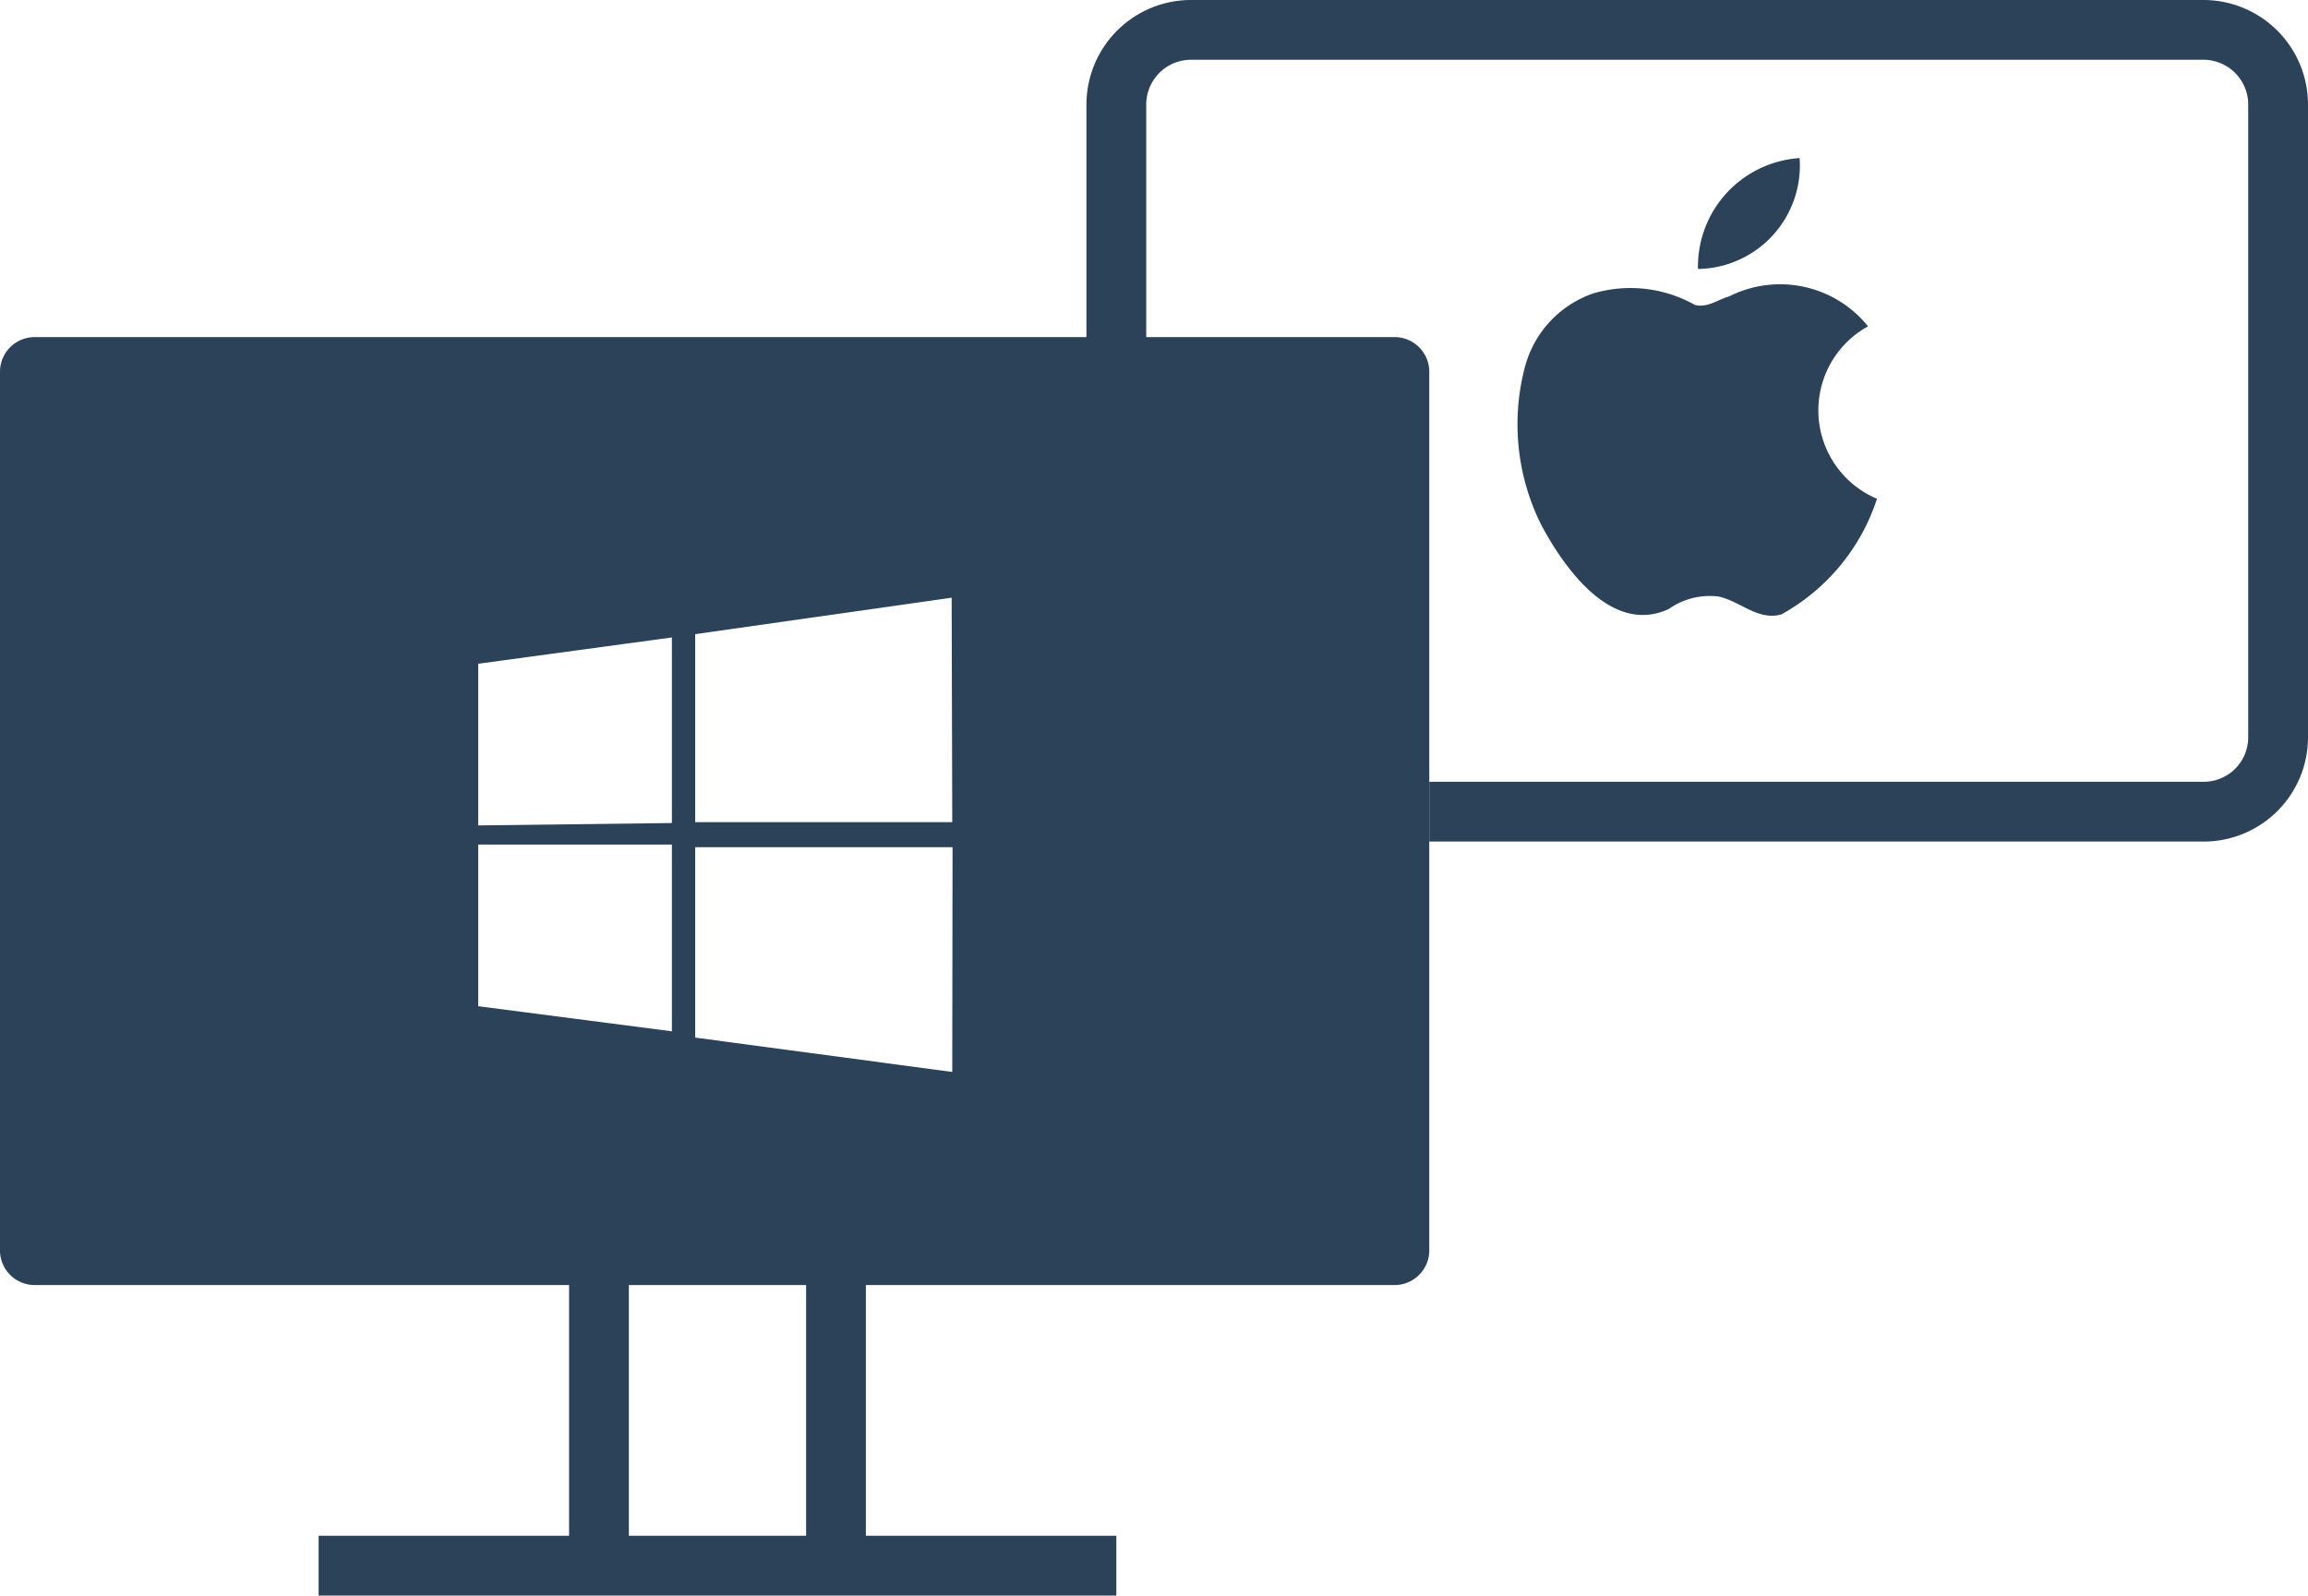
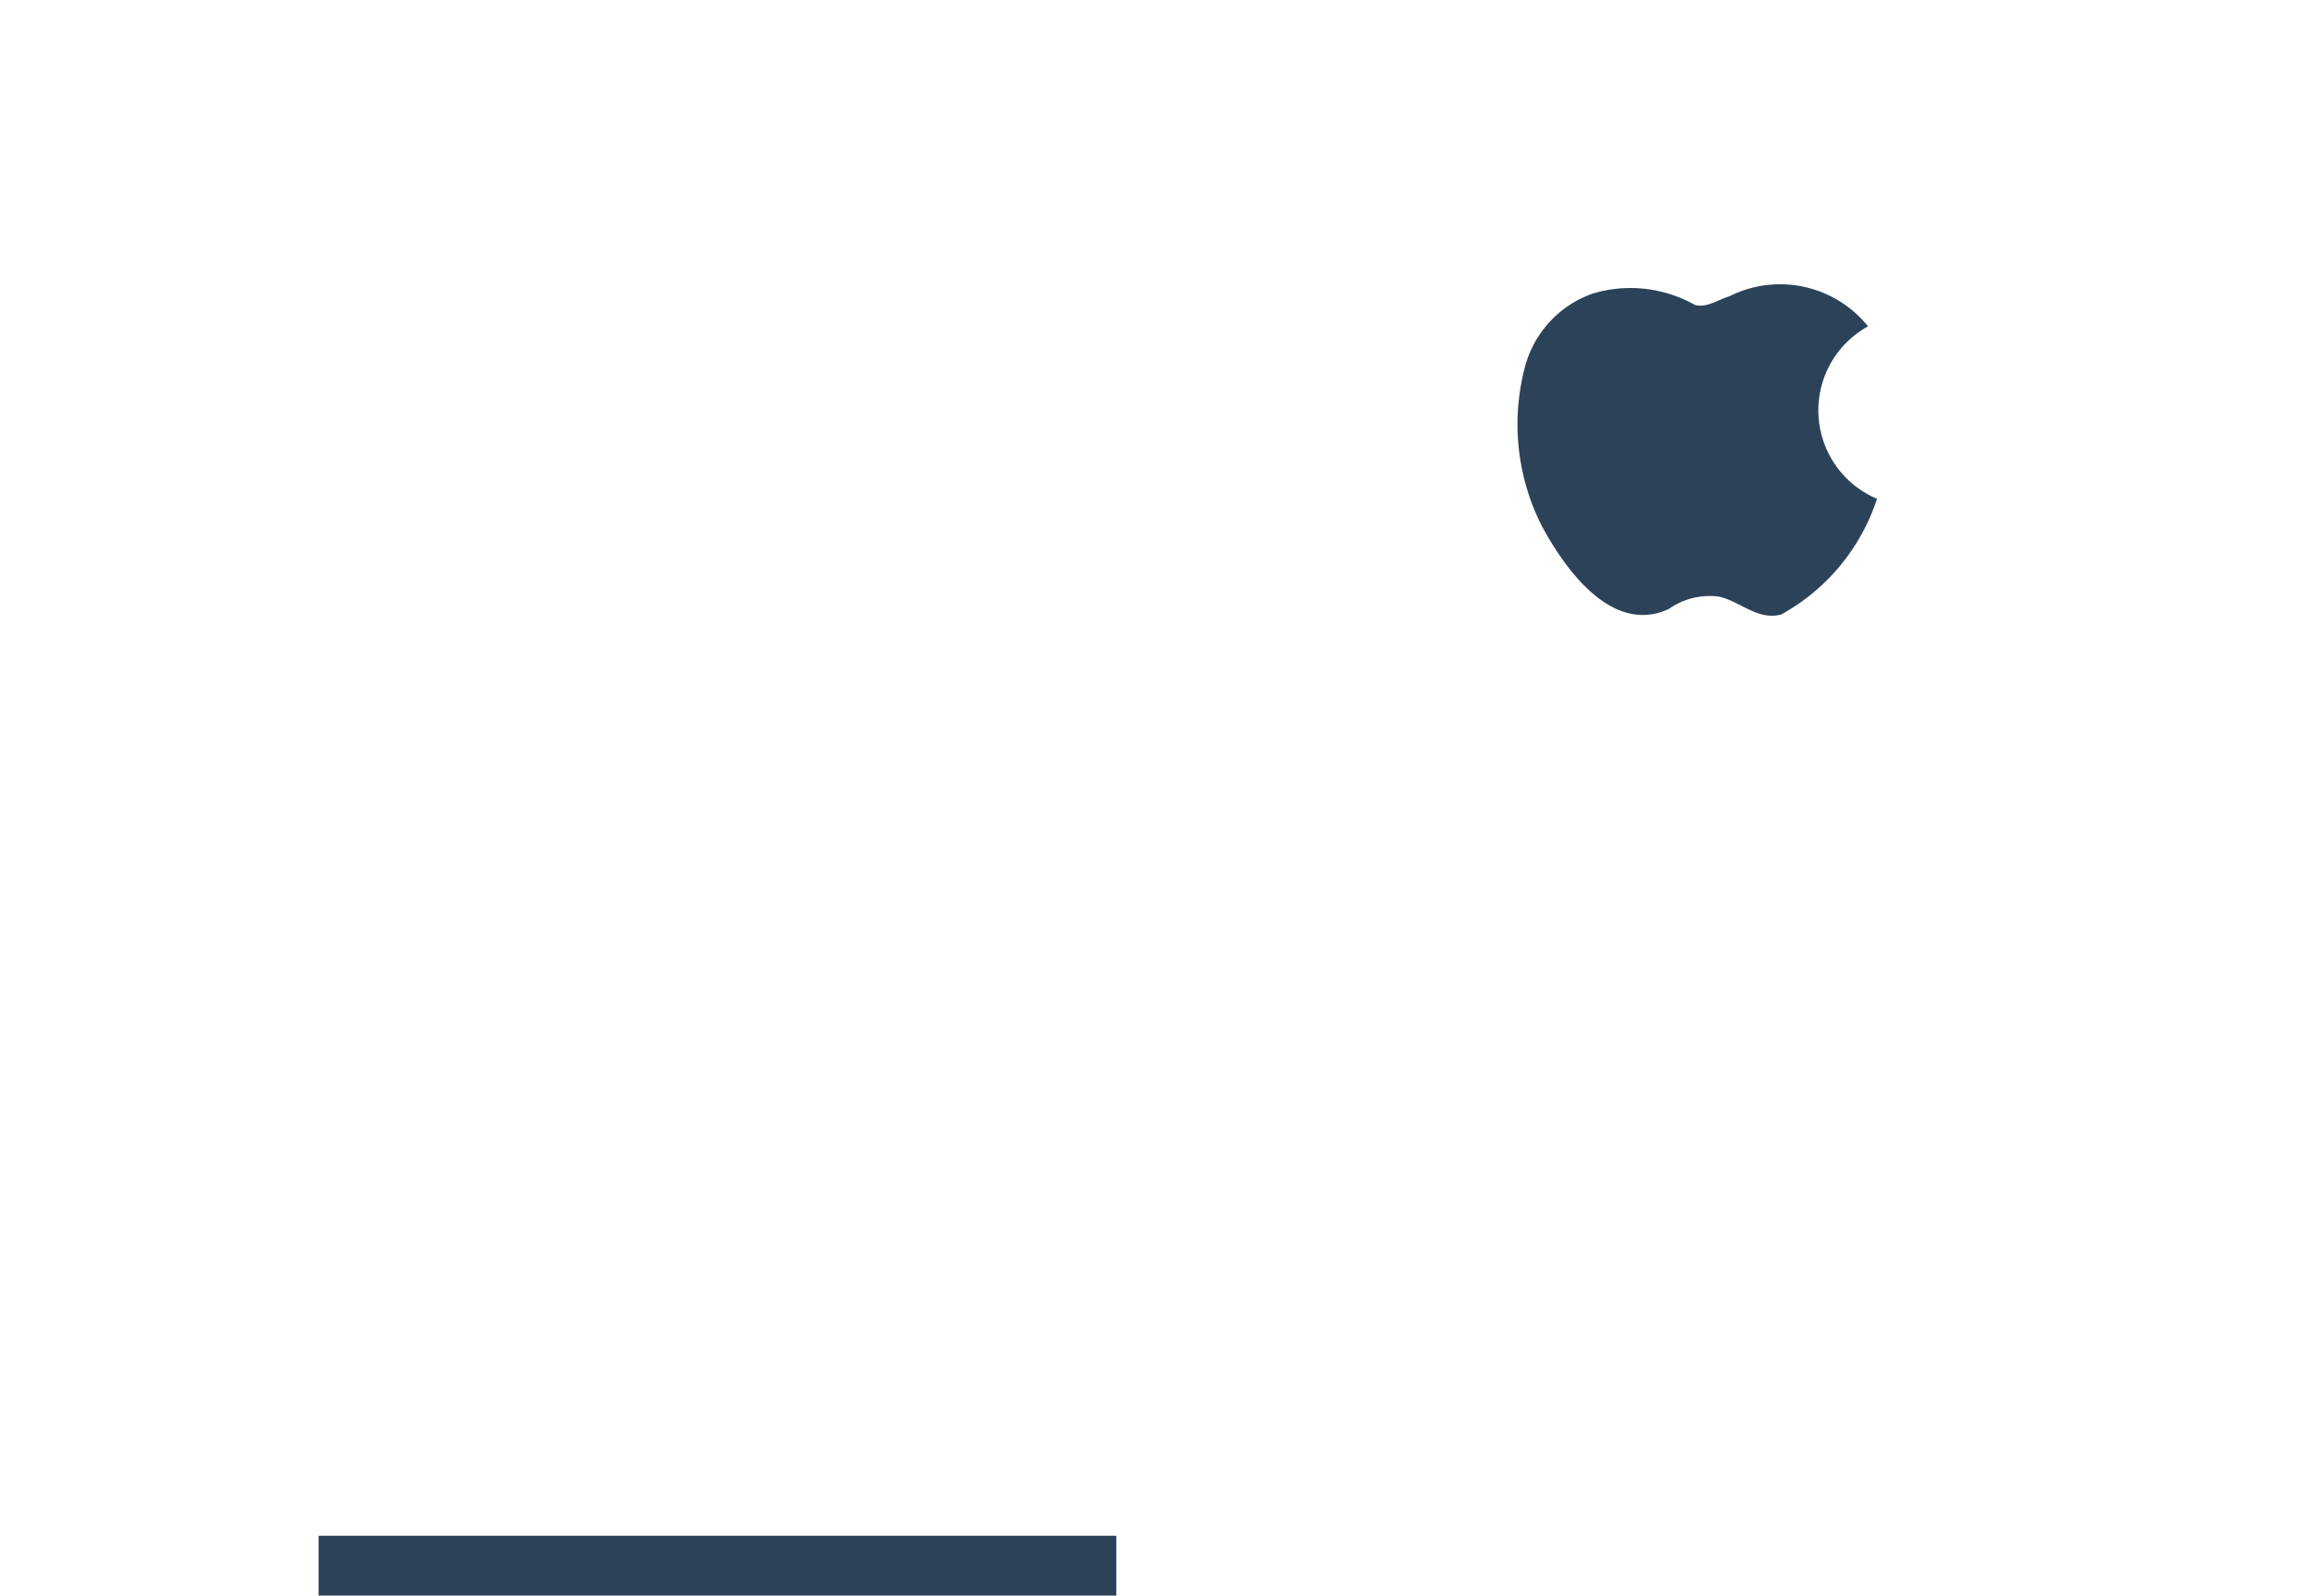
<svg xmlns="http://www.w3.org/2000/svg" viewBox="0 0 77.22 53.39">
  <defs>
    <style>.cls-1{fill:none;stroke:#2c4258;stroke-miterlimit:10;stroke-width:2px;}.cls-2{fill:#2c4258;}</style>
  </defs>
  <g id="Layer_2" data-name="Layer 2">
    <g id="Layer_1-2" data-name="Layer 1">
-       <line class="cls-1" x1="20.04" y1="42.68" x2="20.04" y2="52.39" />
-       <line class="cls-1" x1="27.97" y1="42.68" x2="27.97" y2="52.39" />
      <line class="cls-1" x1="10.66" y1="52.39" x2="37.35" y2="52.39" />
-       <path class="cls-1" d="M47.82 27.16h25.9a2.49 2.49.0 002.5-2.48V3.5A2.5 2.5.0 0073.74 1H39.86a2.5 2.5.0 00-2.51 2.5v8.35" />
-       <path class="cls-2" d="M46.67 11.28H1.15A1.16 1.16.0 000 12.44V41.88A1.16 1.16.0 001.15 43H46.67a1.16 1.16.0 001.15-1.16V12.44a1.16 1.16.0 00-1.15-1.16zM16 33.67V28.26h6.48v6.25zm0-6.05V22.21l6.48-.88v6.21zm15.86 8.25-8.6-1.15V28.35h8.61zm0-8.36h-8.6V21.22L31.84 20z" />
      <path class="cls-2" d="M62.5 10.92a3.21 3.21.0 00.3 5.77 6.85 6.85.0 01-3.2 3.87c-.79.22-1.38-.45-2.11-.6a2.38 2.38.0 00-1.66.42c-1.89.87-3.46-1.32-4.25-2.79A7.52 7.52.0 0151 12.36a3.57 3.57.0 012.3-2.54 4.39 4.39.0 013.4.38c.4.12.79-.18 1.15-.28A3.78 3.78.0 0162.5 10.92z" />
-       <path class="cls-2" d="M60.21 5.29A3.46 3.46.0 0156.81 9a3.64 3.64.0 013.4-3.71z" />
    </g>
  </g>
</svg>